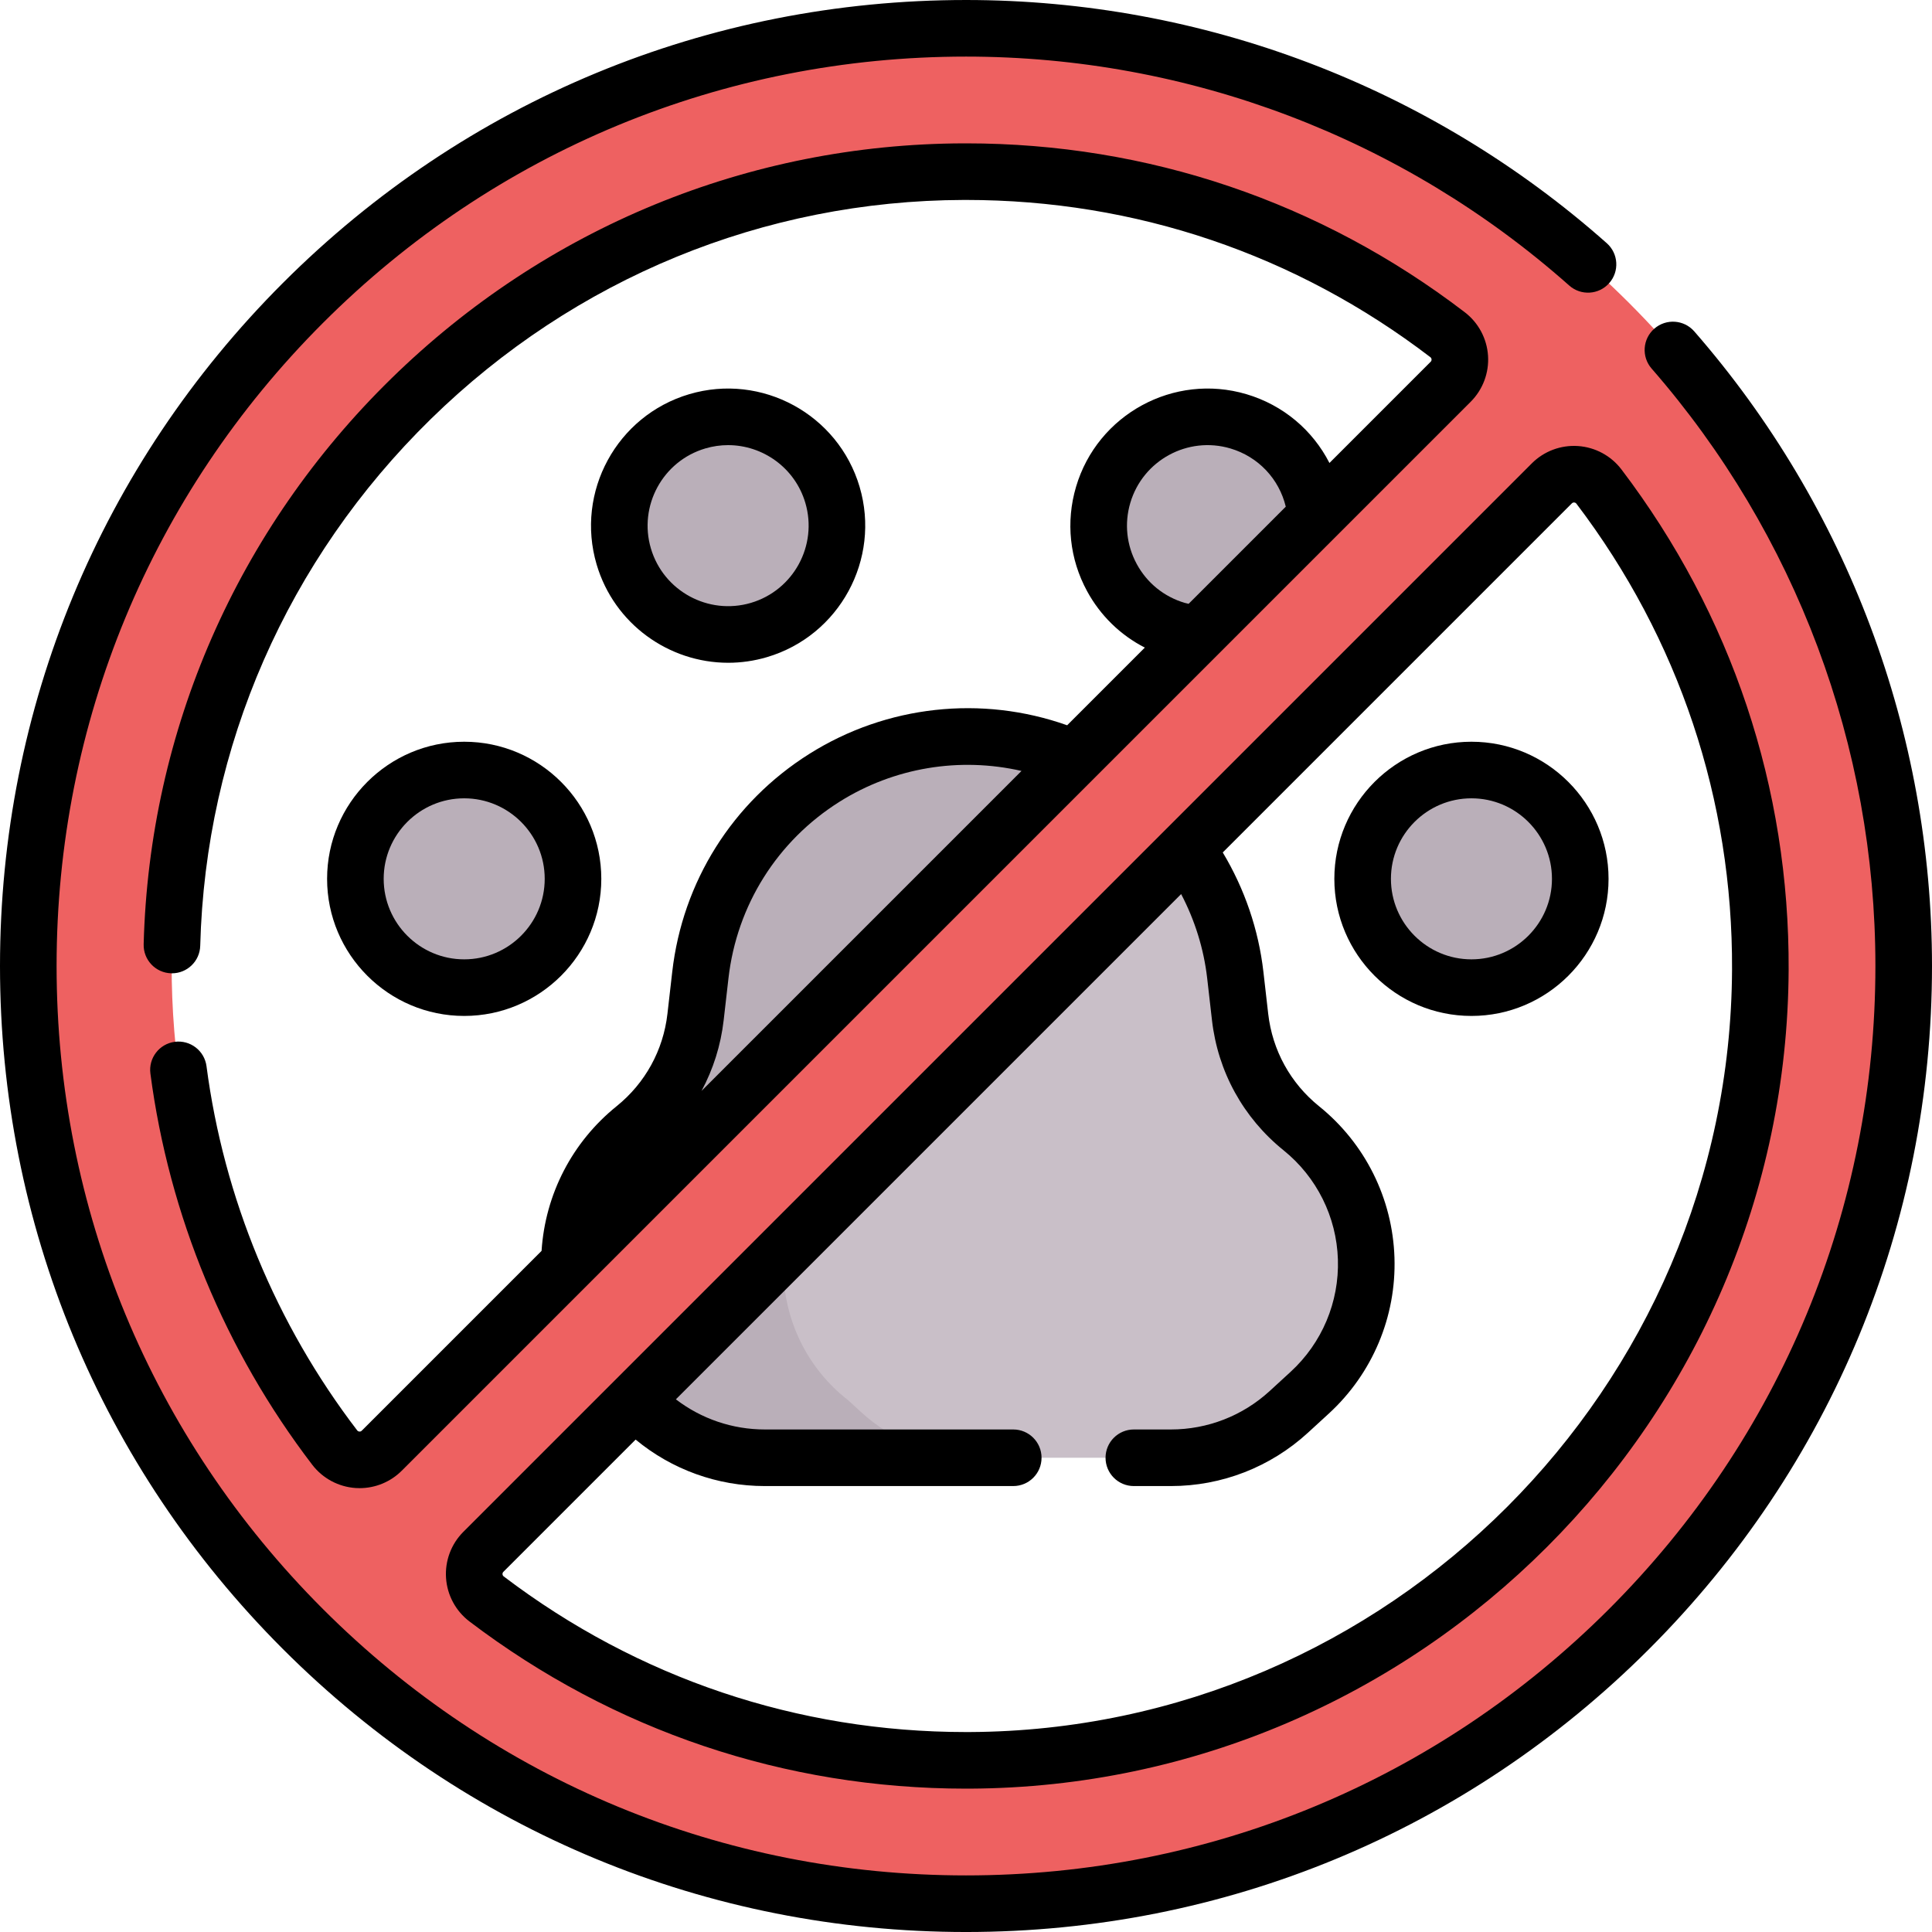
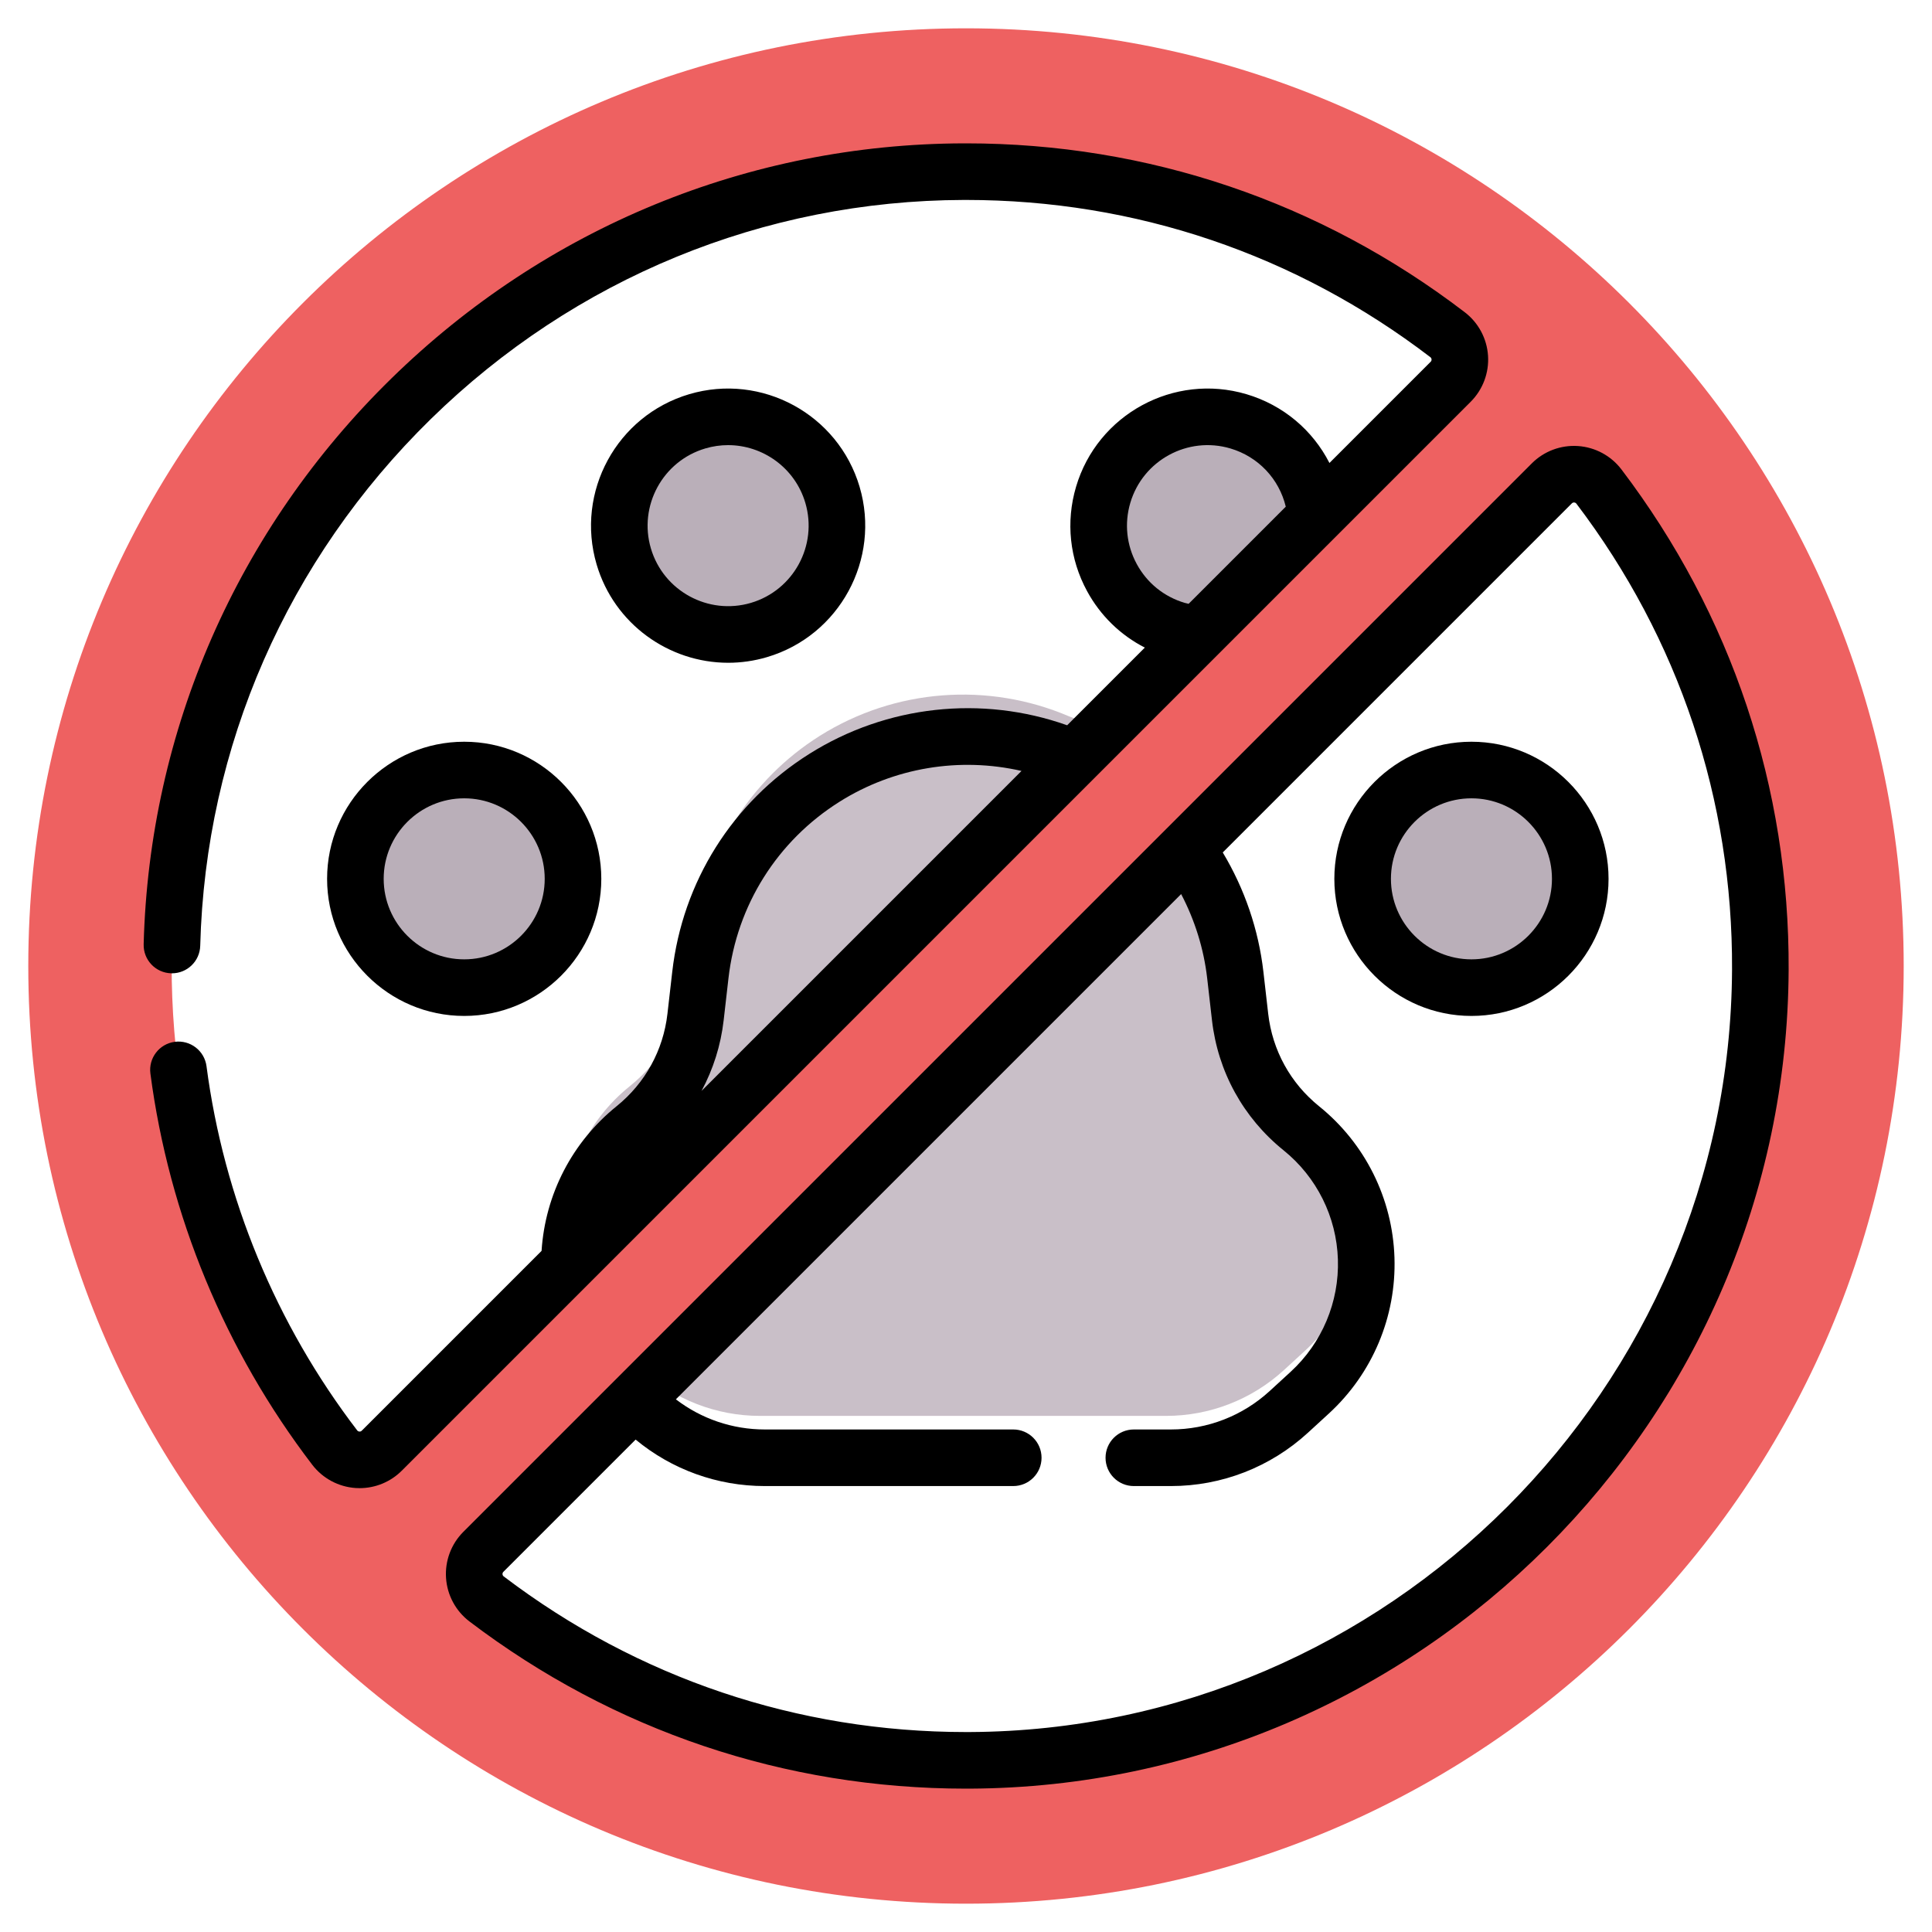
<svg xmlns="http://www.w3.org/2000/svg" id="Capa_1" enable-background="new 0 0 512.109 512.109" height="512" viewBox="0 0 512.109 512.109" width="512">
  <g>
    <g>
      <g>
-         <path d="m314.41 224.841c7.06 9.793 11.621 21.333 13.026 33.625l1.269 11.099c1.324 11.586 7.155 22.185 16.233 29.506 22.021 17.759 23.079 50.95 2.235 70.076l-5.545 5.088c-8.531 7.828-19.689 12.17-31.267 12.17h-54.282-53.361c-11.579 0-22.736-4.343-31.268-12.17l-3.354-3.077c-10.823-8.416-17.154-21.359-17.154-35.07v-1.516c.145-13.24 5.91-26.398 17.198-35.501 9.077-7.32 14.909-17.92 16.233-29.506l1.269-11.099c2.46-21.523 14.563-40.764 32.9-52.299 20.011-12.589 44.711-14.321 66.021-5.216l3.187 1.214c11.224 4.275 20.638 12.282 26.66 22.676z" fill="#c9bfc8" />
+         <path d="m314.41 224.841c7.06 9.793 11.621 21.333 13.026 33.625c1.324 11.586 7.155 22.185 16.233 29.506 22.021 17.759 23.079 50.95 2.235 70.076l-5.545 5.088c-8.531 7.828-19.689 12.17-31.267 12.17h-54.282-53.361c-11.579 0-22.736-4.343-31.268-12.17l-3.354-3.077c-10.823-8.416-17.154-21.359-17.154-35.07v-1.516c.145-13.24 5.91-26.398 17.198-35.501 9.077-7.32 14.909-17.92 16.233-29.506l1.269-11.099c2.46-21.523 14.563-40.764 32.9-52.299 20.011-12.589 44.711-14.321 66.021-5.216l3.187 1.214c11.224 4.275 20.638 12.282 26.66 22.676z" fill="#c9bfc8" />
      </g>
      <g fill="#baafb9">
-         <path d="m224.814 371.157c-10.823-8.417-17.154-21.359-17.154-35.07v-1.516c.145-13.24 5.91-26.398 17.198-35.501 9.077-7.32 14.909-17.92 16.233-29.506l1.269-11.099c2.46-21.523 14.563-40.764 32.9-52.299 3.112-1.958 6.337-3.652 9.646-5.085l-.344-.131c-21.31-9.105-46.01-7.373-66.021 5.216-18.337 11.535-30.441 30.776-32.9 52.299l-1.269 11.099c-1.324 11.586-7.155 22.185-16.233 29.506-11.288 9.103-17.052 22.261-17.198 35.501v1.516c0 13.711 6.331 26.653 17.154 35.07l3.354 3.077c8.532 7.828 19.689 12.17 31.268 12.17h53.361 3.359c-11.579 0-22.736-4.343-31.268-12.17z" />
        <circle cx="123.044" cy="232.949" r="28.841" />
        <circle cx="193" cy="139.334" r="28.841" />
        <circle cx="390.031" cy="232.949" r="28.841" />
        <circle cx="319.383" cy="138.636" r="28.841" />
      </g>
      <g>
        <g id="XMLID_494_">
          <g>
            <path d="m256.058 7.505c137.27 0 248.55 111.28 248.55 248.55s-111.28 248.55-248.55 248.55c-137.28 0-248.56-111.28-248.56-248.55s111.28-248.55 248.56-248.55zm210.55 249.56c.23-48.09-15.76-92.5-42.78-128.09-3.05-4.01-8.93-4.41-12.49-.85l-283.21 283.21c-3.56 3.56-3.16 9.45.85 12.49 35.59 27.03 80 43.01 128.08 42.78 115.09-.54 209.01-94.45 209.55-209.54zm-82.08-155.87c3.55-3.55 3.16-9.42-.83-12.47-35.59-27.22-80.08-43.37-128.28-43.22-115.37.34-209.57 94.54-209.92 209.91-.14 48.2 16 92.69 43.22 128.28 3.05 3.99 8.92 4.39 12.48.83z" fill="#ee6161" />
          </g>
        </g>
      </g>
    </g>
    <g>
      <path d="m123.043 196.608c-20.038 0-36.341 16.303-36.341 36.341 0 20.039 16.303 36.342 36.341 36.342 20.039 0 36.342-16.303 36.342-36.342 0-20.038-16.302-36.341-36.342-36.341zm0 57.683c-11.768 0-21.341-9.574-21.341-21.342s9.573-21.341 21.341-21.341 21.342 9.573 21.342 21.341-9.574 21.342-21.342 21.342z" />
      <path d="m193.018 175.679c3.4 0 6.856-.481 10.279-1.493 19.218-5.679 30.232-25.933 24.554-45.149s-25.932-30.236-45.149-24.554c-19.218 5.679-30.232 25.932-24.554 45.148 4.666 15.794 19.179 26.048 34.87 26.048zm-6.066-56.812c2.011-.594 4.04-.877 6.038-.877 9.214 0 17.736 6.021 20.477 15.296 3.334 11.285-3.134 23.18-14.419 26.515-11.284 3.33-23.18-3.135-26.515-14.42-3.334-11.285 3.134-23.179 14.419-26.514z" />
      <path d="m390.032 196.608c-20.039 0-36.342 16.303-36.342 36.341 0 20.039 16.303 36.342 36.342 36.342 20.038 0 36.341-16.303 36.341-36.342 0-20.038-16.303-36.341-36.341-36.341zm0 57.683c-11.768 0-21.342-9.574-21.342-21.342s9.574-21.341 21.342-21.341 21.341 9.573 21.341 21.341-9.574 21.342-21.341 21.342z" />
-       <path d="m449.094 87.837c-2.724-3.122-7.462-3.444-10.582-.723-3.122 2.723-3.445 7.46-.723 10.582 38.253 43.861 59.319 100.101 59.319 158.358 0 64.389-25.074 124.923-70.604 170.451-45.528 45.529-106.063 70.604-170.451 70.604s-124.922-25.074-170.451-70.604c-45.527-45.527-70.602-106.062-70.602-170.45s25.075-124.923 70.603-170.451c45.529-45.53 106.064-70.604 170.451-70.604 59.002 0 115.788 21.552 159.898 60.687 3.101 2.749 7.839 2.465 10.588-.633 2.749-3.099 2.466-7.839-.633-10.588-46.857-41.571-107.178-64.466-169.853-64.466-68.394 0-132.695 26.634-181.057 74.996s-74.997 112.664-74.997 181.059 26.634 132.696 74.996 181.059 112.663 74.996 181.058 74.996 132.696-26.634 181.059-74.996c48.361-48.362 74.996-112.664 74.996-181.059 0-61.883-22.379-121.624-63.015-168.218z" />
      <path d="m46.327 276.151c-4.106.539-6.999 4.306-6.46 8.413 4.936 37.591 19.769 73.447 42.896 103.69 2.768 3.619 6.963 5.868 11.51 6.171.351.022.7.034 1.05.034 4.176 0 8.2-1.654 11.175-4.627l283.335-283.336c3.221-3.222 4.896-7.677 4.593-12.224-.302-4.548-2.551-8.743-6.171-11.511-38.307-29.29-84.001-44.761-132.187-44.761-.225 0-.451 0-.676.001-56.905.17-110.772 22.312-151.678 62.346-40.838 39.969-64.147 93.223-65.633 149.951-.108 4.141 3.16 7.585 7.301 7.693.066.002.134.003.2.003 4.051 0 7.387-3.229 7.493-7.304 1.384-52.811 23.094-102.396 61.131-139.624 38.098-37.285 88.254-57.907 141.23-58.065.213-.001.418-.001.63-.001 44.862 0 87.412 14.406 123.077 41.679.193.147.3.346.315.589.017.242-.063.452-.233.622l-26.832 26.832c-4.428-8.673-12.238-15.35-22.02-18.24-19.215-5.678-39.472 5.338-45.149 24.555-2.751 9.31-1.712 19.133 2.926 27.66 3.54 6.508 8.855 11.66 15.308 14.961l-20.589 20.589c-22.643-8.028-47.838-5.315-68.323 7.572-20.373 12.816-33.625 33.882-36.358 57.796l-1.269 11.099c-1.107 9.689-5.898 18.397-13.489 24.52-11.765 9.489-18.905 23.33-19.877 38.331l-47.661 47.661c-.172.172-.39.257-.624.233-.243-.016-.441-.122-.589-.314-21.535-28.161-35.347-61.541-39.939-96.532-.54-4.108-4.309-7.001-8.413-6.462zm267.701-116.351c-5.467-1.615-9.977-5.263-12.7-10.27-2.724-5.008-3.334-10.777-1.719-16.244 3.335-11.283 15.223-17.754 26.515-14.42 7.418 2.192 12.925 8.084 14.691 15.435l-25.751 25.75c-.346-.083-.696-.151-1.036-.251zm-122.206 110.616 1.269-11.099c2.214-19.365 12.945-36.424 29.442-46.802 14.478-9.106 31.853-11.913 48.232-8.165l-84.813 84.813c3.097-5.742 5.108-12.077 5.87-18.747z" />
      <path d="m406.033 122.822-283.21 283.211c-3.229 3.228-4.902 7.691-4.593 12.247.31 4.558 2.573 8.756 6.211 11.519 38.193 29.001 83.675 44.311 131.601 44.311.351 0 .705 0 1.056-.002 119.098-.561 216.448-97.91 217.01-217.009.228-48.312-15.095-94.184-44.309-132.657-2.762-3.637-6.959-5.9-11.516-6.211-4.56-.311-9.021 1.364-12.25 4.591zm53.074 134.206c-.523 110.904-91.176 201.557-202.08 202.079-.329.002-.654.002-.983.002-44.62-.001-86.973-14.256-122.531-41.257-.193-.147-.3-.345-.316-.589-.017-.242.062-.452.233-.623l35.053-35.053c9.625 7.96 21.672 12.318 34.233 12.318h65.864c4.143 0 7.5-3.357 7.5-7.5s-3.357-7.5-7.5-7.5h-65.864c-8.575 0-16.818-2.818-23.561-7.99l133.927-133.927c3.638 6.949 6.011 14.524 6.903 22.329l1.269 11.099c1.558 13.631 8.297 25.881 18.976 34.492 8.794 7.092 14.044 17.635 14.404 28.927.359 11.291-4.208 22.147-12.531 29.785l-5.546 5.088c-7.167 6.576-16.47 10.197-26.196 10.197h-9.818c-4.143 0-7.5 3.357-7.5 7.5s3.357 7.5 7.5 7.5h9.818c13.492 0 26.396-5.023 36.337-14.145l5.546-5.088c11.547-10.595 17.882-25.653 17.383-41.316-.5-15.662-7.782-30.287-19.98-40.124-7.591-6.122-12.382-14.83-13.489-24.52l-1.269-11.099c-1.278-11.186-4.981-22.006-10.777-31.655l92.53-92.53c.156-.157.345-.236.562-.236.021 0 .041.001.063.002.243.017.44.123.588.316 27.198 35.825 41.464 78.536 41.252 123.518z" />
    </g>
  </g>
</svg>